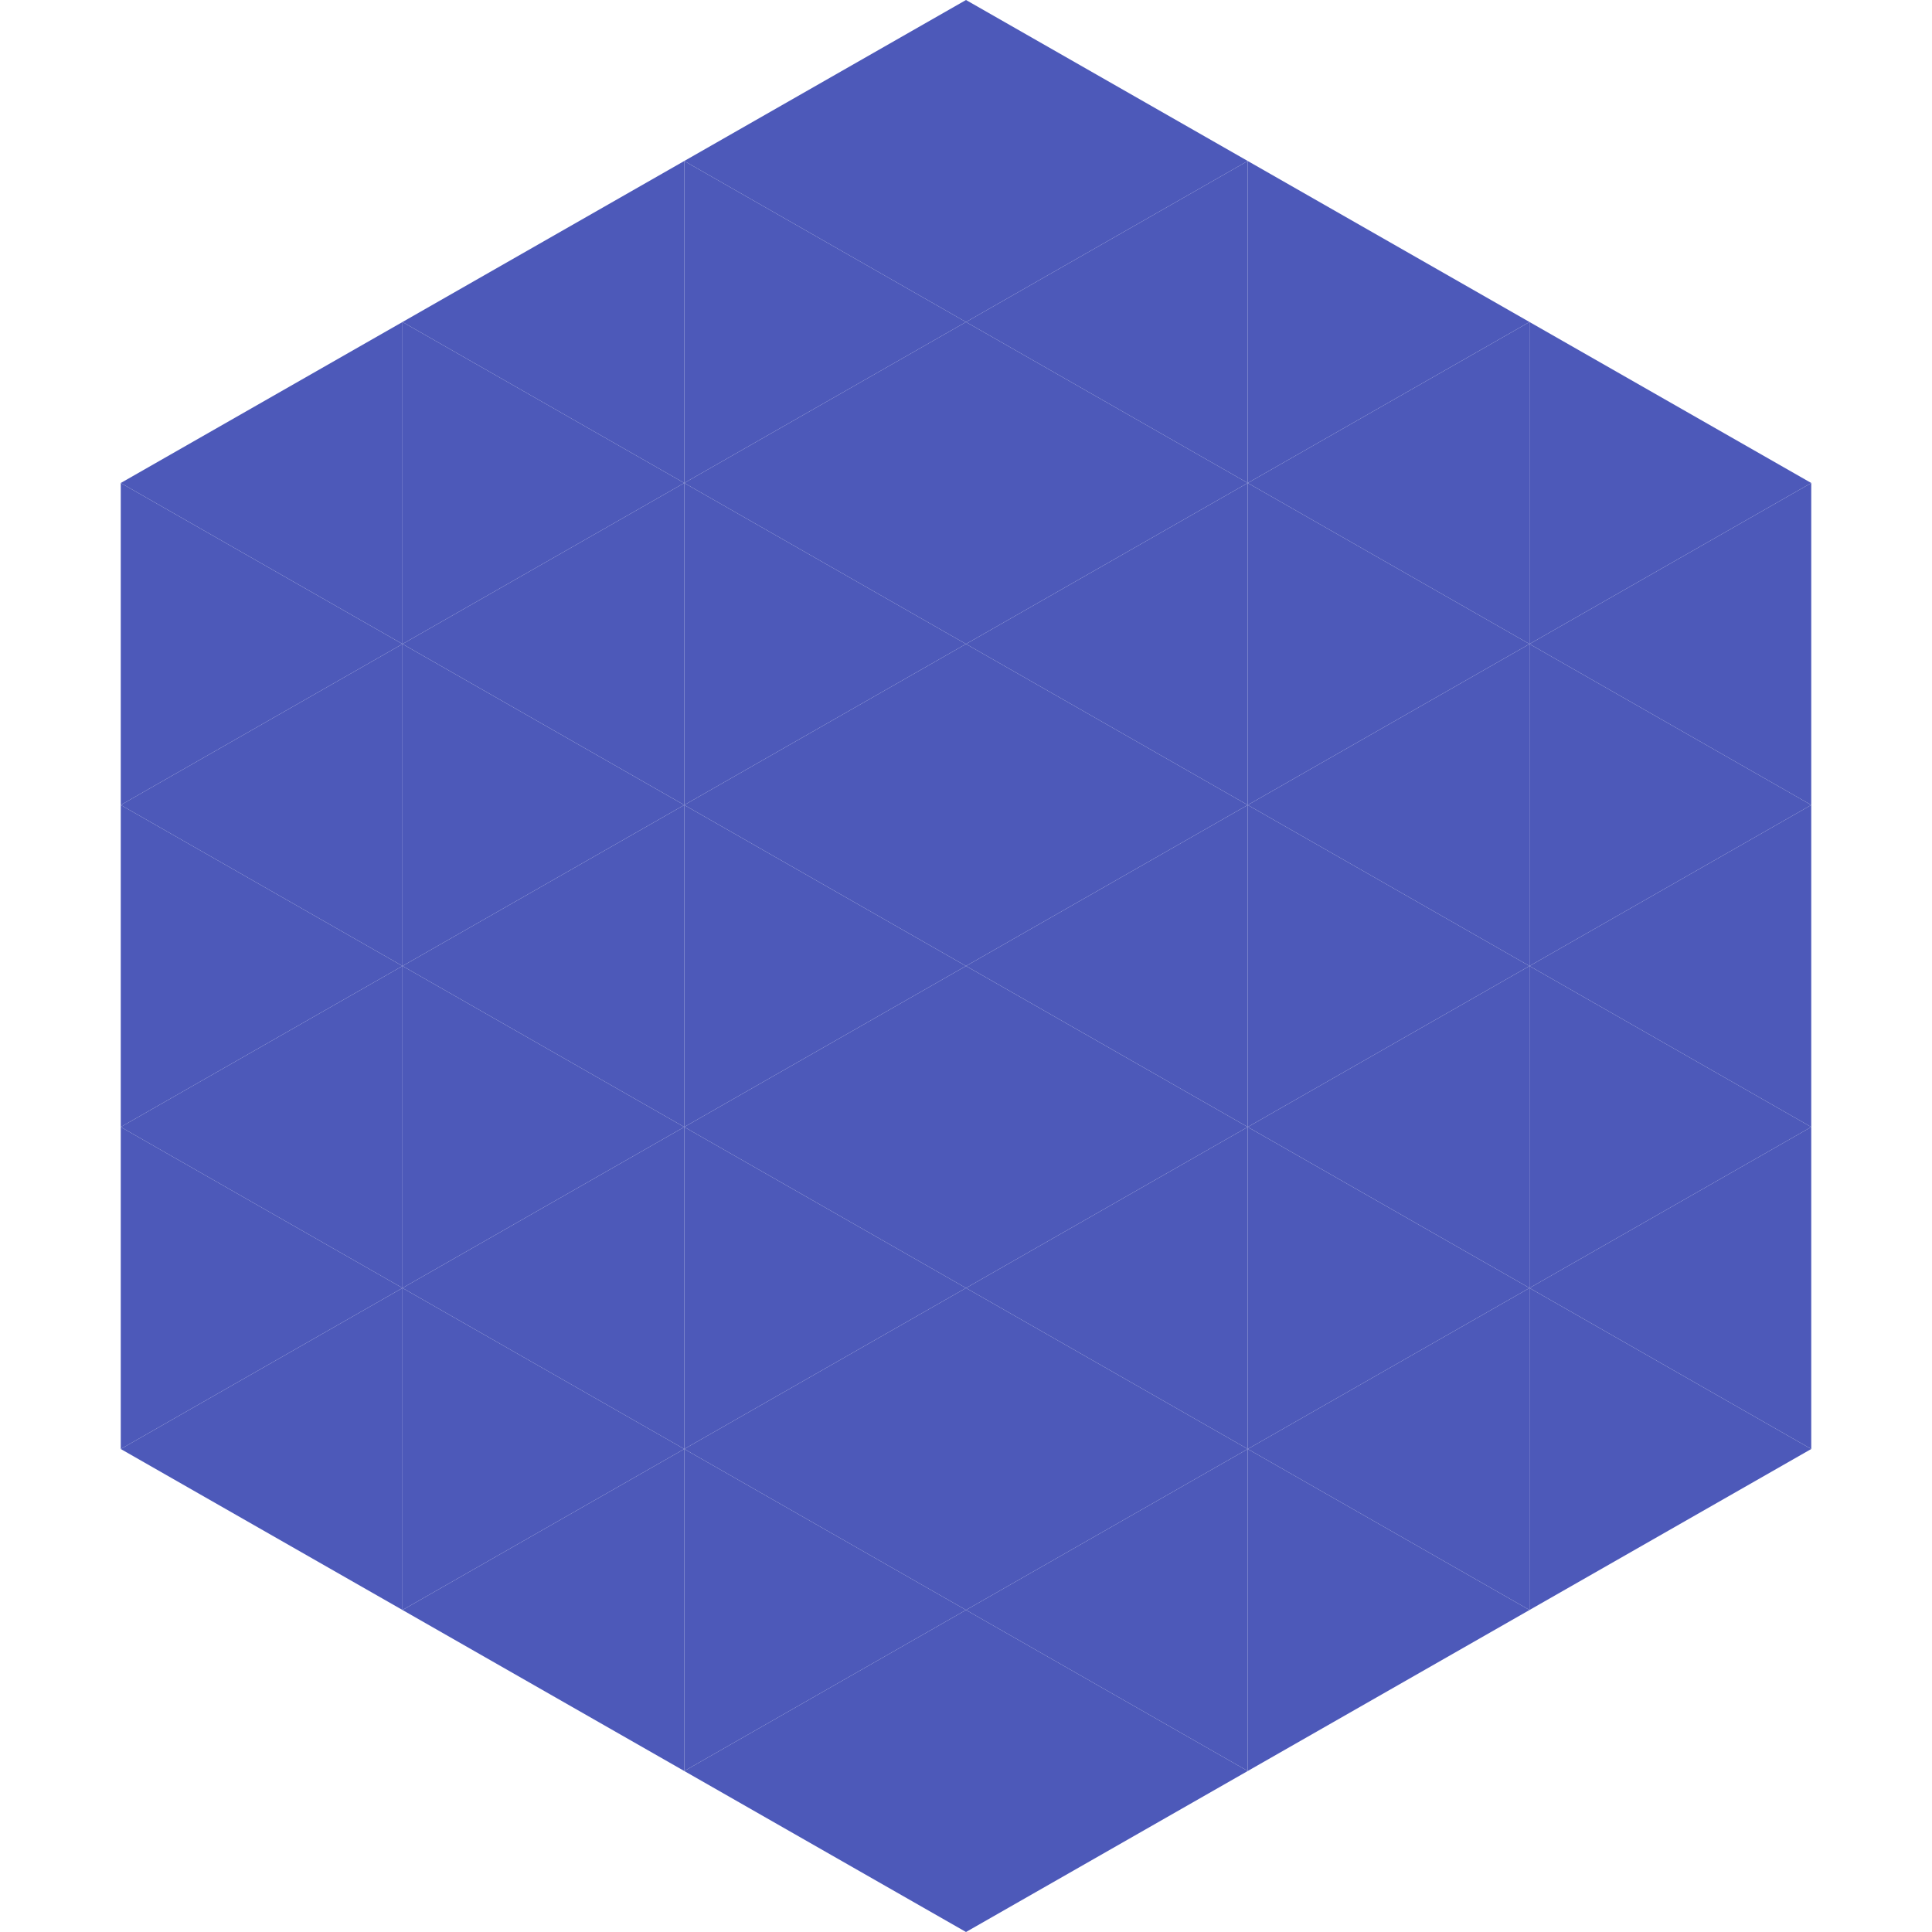
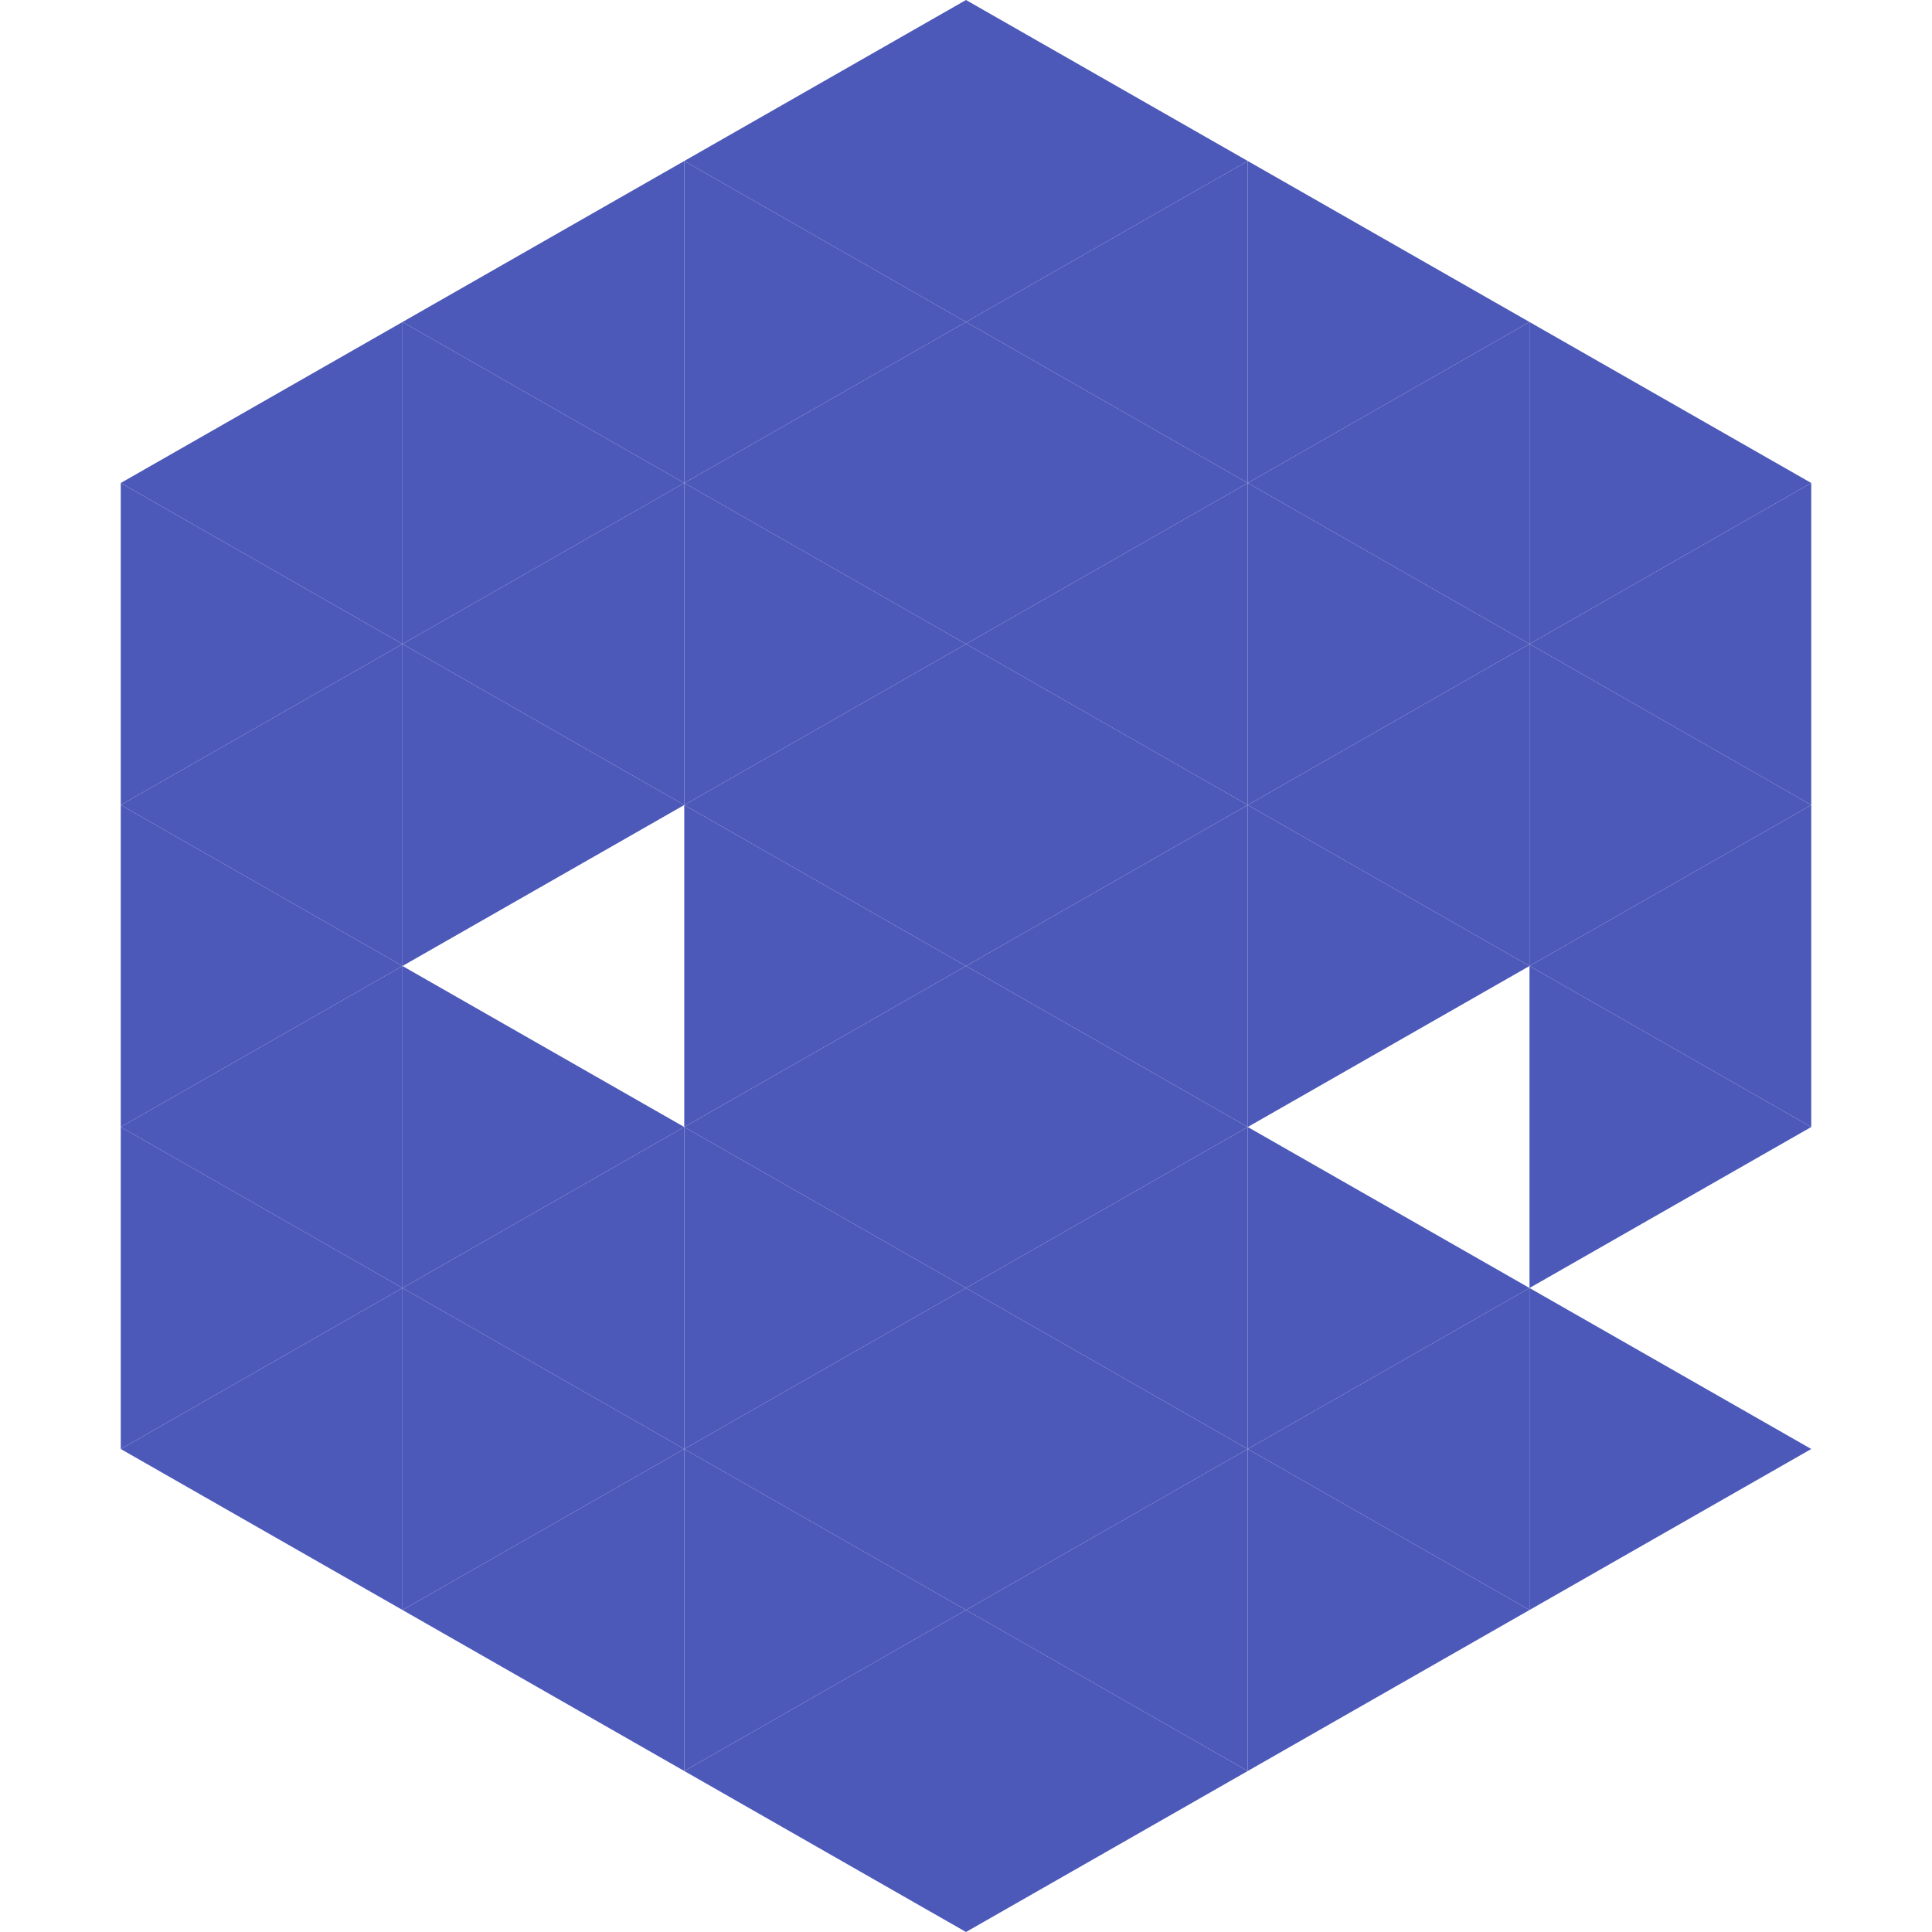
<svg xmlns="http://www.w3.org/2000/svg" width="240" height="240">
  <polygon points="50,40 15,60 50,80" style="fill:rgb(77,89,185)" />
  <polygon points="190,40 225,60 190,80" style="fill:rgb(77,89,185)" />
  <polygon points="15,60 50,80 15,100" style="fill:rgb(77,89,185)" />
  <polygon points="225,60 190,80 225,100" style="fill:rgb(77,89,185)" />
  <polygon points="50,80 15,100 50,120" style="fill:rgb(77,89,185)" />
  <polygon points="190,80 225,100 190,120" style="fill:rgb(77,89,185)" />
  <polygon points="15,100 50,120 15,140" style="fill:rgb(77,89,185)" />
  <polygon points="225,100 190,120 225,140" style="fill:rgb(77,89,185)" />
  <polygon points="50,120 15,140 50,160" style="fill:rgb(77,89,185)" />
  <polygon points="190,120 225,140 190,160" style="fill:rgb(77,89,185)" />
  <polygon points="15,140 50,160 15,180" style="fill:rgb(77,89,185)" />
-   <polygon points="225,140 190,160 225,180" style="fill:rgb(77,89,185)" />
  <polygon points="50,160 15,180 50,200" style="fill:rgb(77,89,185)" />
  <polygon points="190,160 225,180 190,200" style="fill:rgb(77,89,185)" />
  <polygon points="15,180 50,200 15,220" style="fill:rgb(255,255,255); fill-opacity:0" />
  <polygon points="225,180 190,200 225,220" style="fill:rgb(255,255,255); fill-opacity:0" />
  <polygon points="50,0 85,20 50,40" style="fill:rgb(255,255,255); fill-opacity:0" />
  <polygon points="190,0 155,20 190,40" style="fill:rgb(255,255,255); fill-opacity:0" />
  <polygon points="85,20 50,40 85,60" style="fill:rgb(77,89,185)" />
  <polygon points="155,20 190,40 155,60" style="fill:rgb(77,89,185)" />
  <polygon points="50,40 85,60 50,80" style="fill:rgb(77,89,185)" />
  <polygon points="190,40 155,60 190,80" style="fill:rgb(77,89,185)" />
  <polygon points="85,60 50,80 85,100" style="fill:rgb(77,89,185)" />
  <polygon points="155,60 190,80 155,100" style="fill:rgb(77,89,185)" />
  <polygon points="50,80 85,100 50,120" style="fill:rgb(77,89,185)" />
  <polygon points="190,80 155,100 190,120" style="fill:rgb(77,89,185)" />
-   <polygon points="85,100 50,120 85,140" style="fill:rgb(77,89,185)" />
  <polygon points="155,100 190,120 155,140" style="fill:rgb(77,89,185)" />
  <polygon points="50,120 85,140 50,160" style="fill:rgb(77,89,185)" />
-   <polygon points="190,120 155,140 190,160" style="fill:rgb(77,89,185)" />
  <polygon points="85,140 50,160 85,180" style="fill:rgb(77,89,185)" />
  <polygon points="155,140 190,160 155,180" style="fill:rgb(77,89,185)" />
  <polygon points="50,160 85,180 50,200" style="fill:rgb(77,89,185)" />
  <polygon points="190,160 155,180 190,200" style="fill:rgb(77,89,185)" />
  <polygon points="85,180 50,200 85,220" style="fill:rgb(77,89,185)" />
  <polygon points="155,180 190,200 155,220" style="fill:rgb(77,89,185)" />
  <polygon points="120,0 85,20 120,40" style="fill:rgb(77,89,185)" />
  <polygon points="120,0 155,20 120,40" style="fill:rgb(77,89,185)" />
  <polygon points="85,20 120,40 85,60" style="fill:rgb(77,89,185)" />
  <polygon points="155,20 120,40 155,60" style="fill:rgb(77,89,185)" />
  <polygon points="120,40 85,60 120,80" style="fill:rgb(77,89,185)" />
  <polygon points="120,40 155,60 120,80" style="fill:rgb(77,89,185)" />
  <polygon points="85,60 120,80 85,100" style="fill:rgb(77,89,185)" />
  <polygon points="155,60 120,80 155,100" style="fill:rgb(77,89,185)" />
  <polygon points="120,80 85,100 120,120" style="fill:rgb(77,89,185)" />
  <polygon points="120,80 155,100 120,120" style="fill:rgb(77,89,185)" />
  <polygon points="85,100 120,120 85,140" style="fill:rgb(77,89,185)" />
  <polygon points="155,100 120,120 155,140" style="fill:rgb(77,89,185)" />
  <polygon points="120,120 85,140 120,160" style="fill:rgb(77,89,185)" />
  <polygon points="120,120 155,140 120,160" style="fill:rgb(77,89,185)" />
  <polygon points="85,140 120,160 85,180" style="fill:rgb(77,89,185)" />
  <polygon points="155,140 120,160 155,180" style="fill:rgb(77,89,185)" />
  <polygon points="120,160 85,180 120,200" style="fill:rgb(77,89,185)" />
  <polygon points="120,160 155,180 120,200" style="fill:rgb(77,89,185)" />
  <polygon points="85,180 120,200 85,220" style="fill:rgb(77,89,185)" />
  <polygon points="155,180 120,200 155,220" style="fill:rgb(77,89,185)" />
  <polygon points="120,200 85,220 120,240" style="fill:rgb(77,89,185)" />
  <polygon points="120,200 155,220 120,240" style="fill:rgb(77,89,185)" />
  <polygon points="85,220 120,240 85,260" style="fill:rgb(255,255,255); fill-opacity:0" />
  <polygon points="155,220 120,240 155,260" style="fill:rgb(255,255,255); fill-opacity:0" />
</svg>